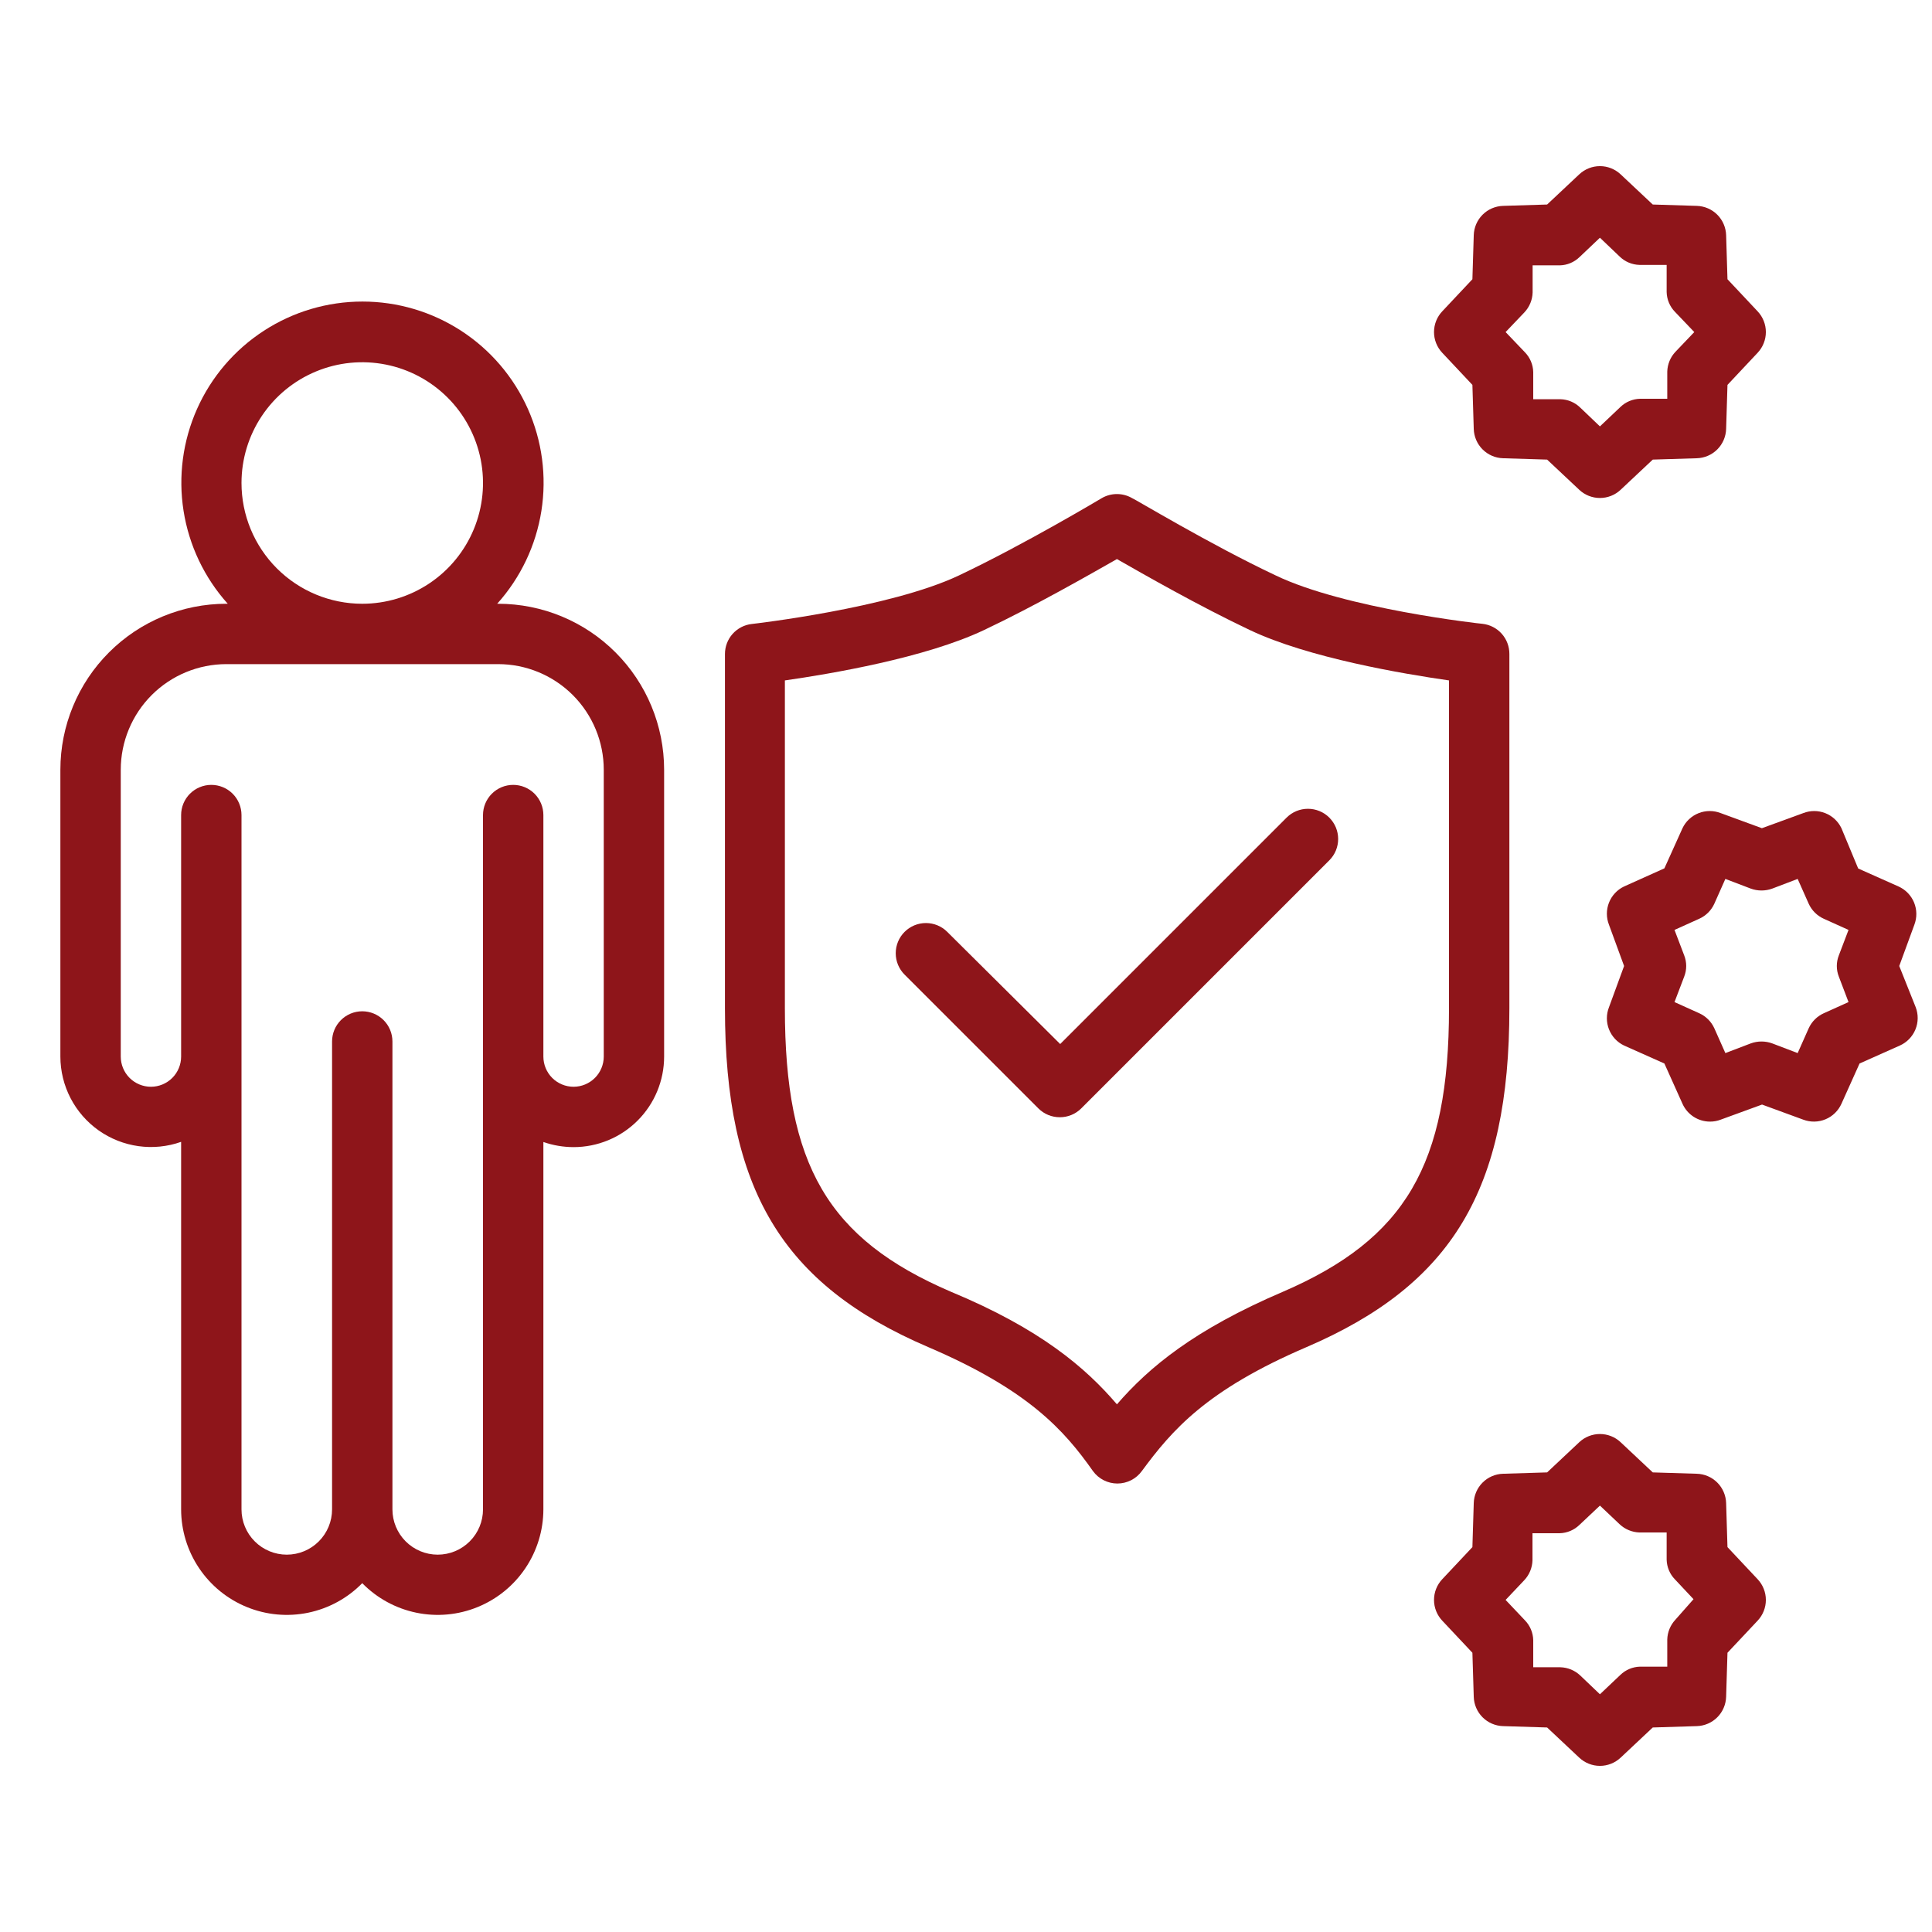
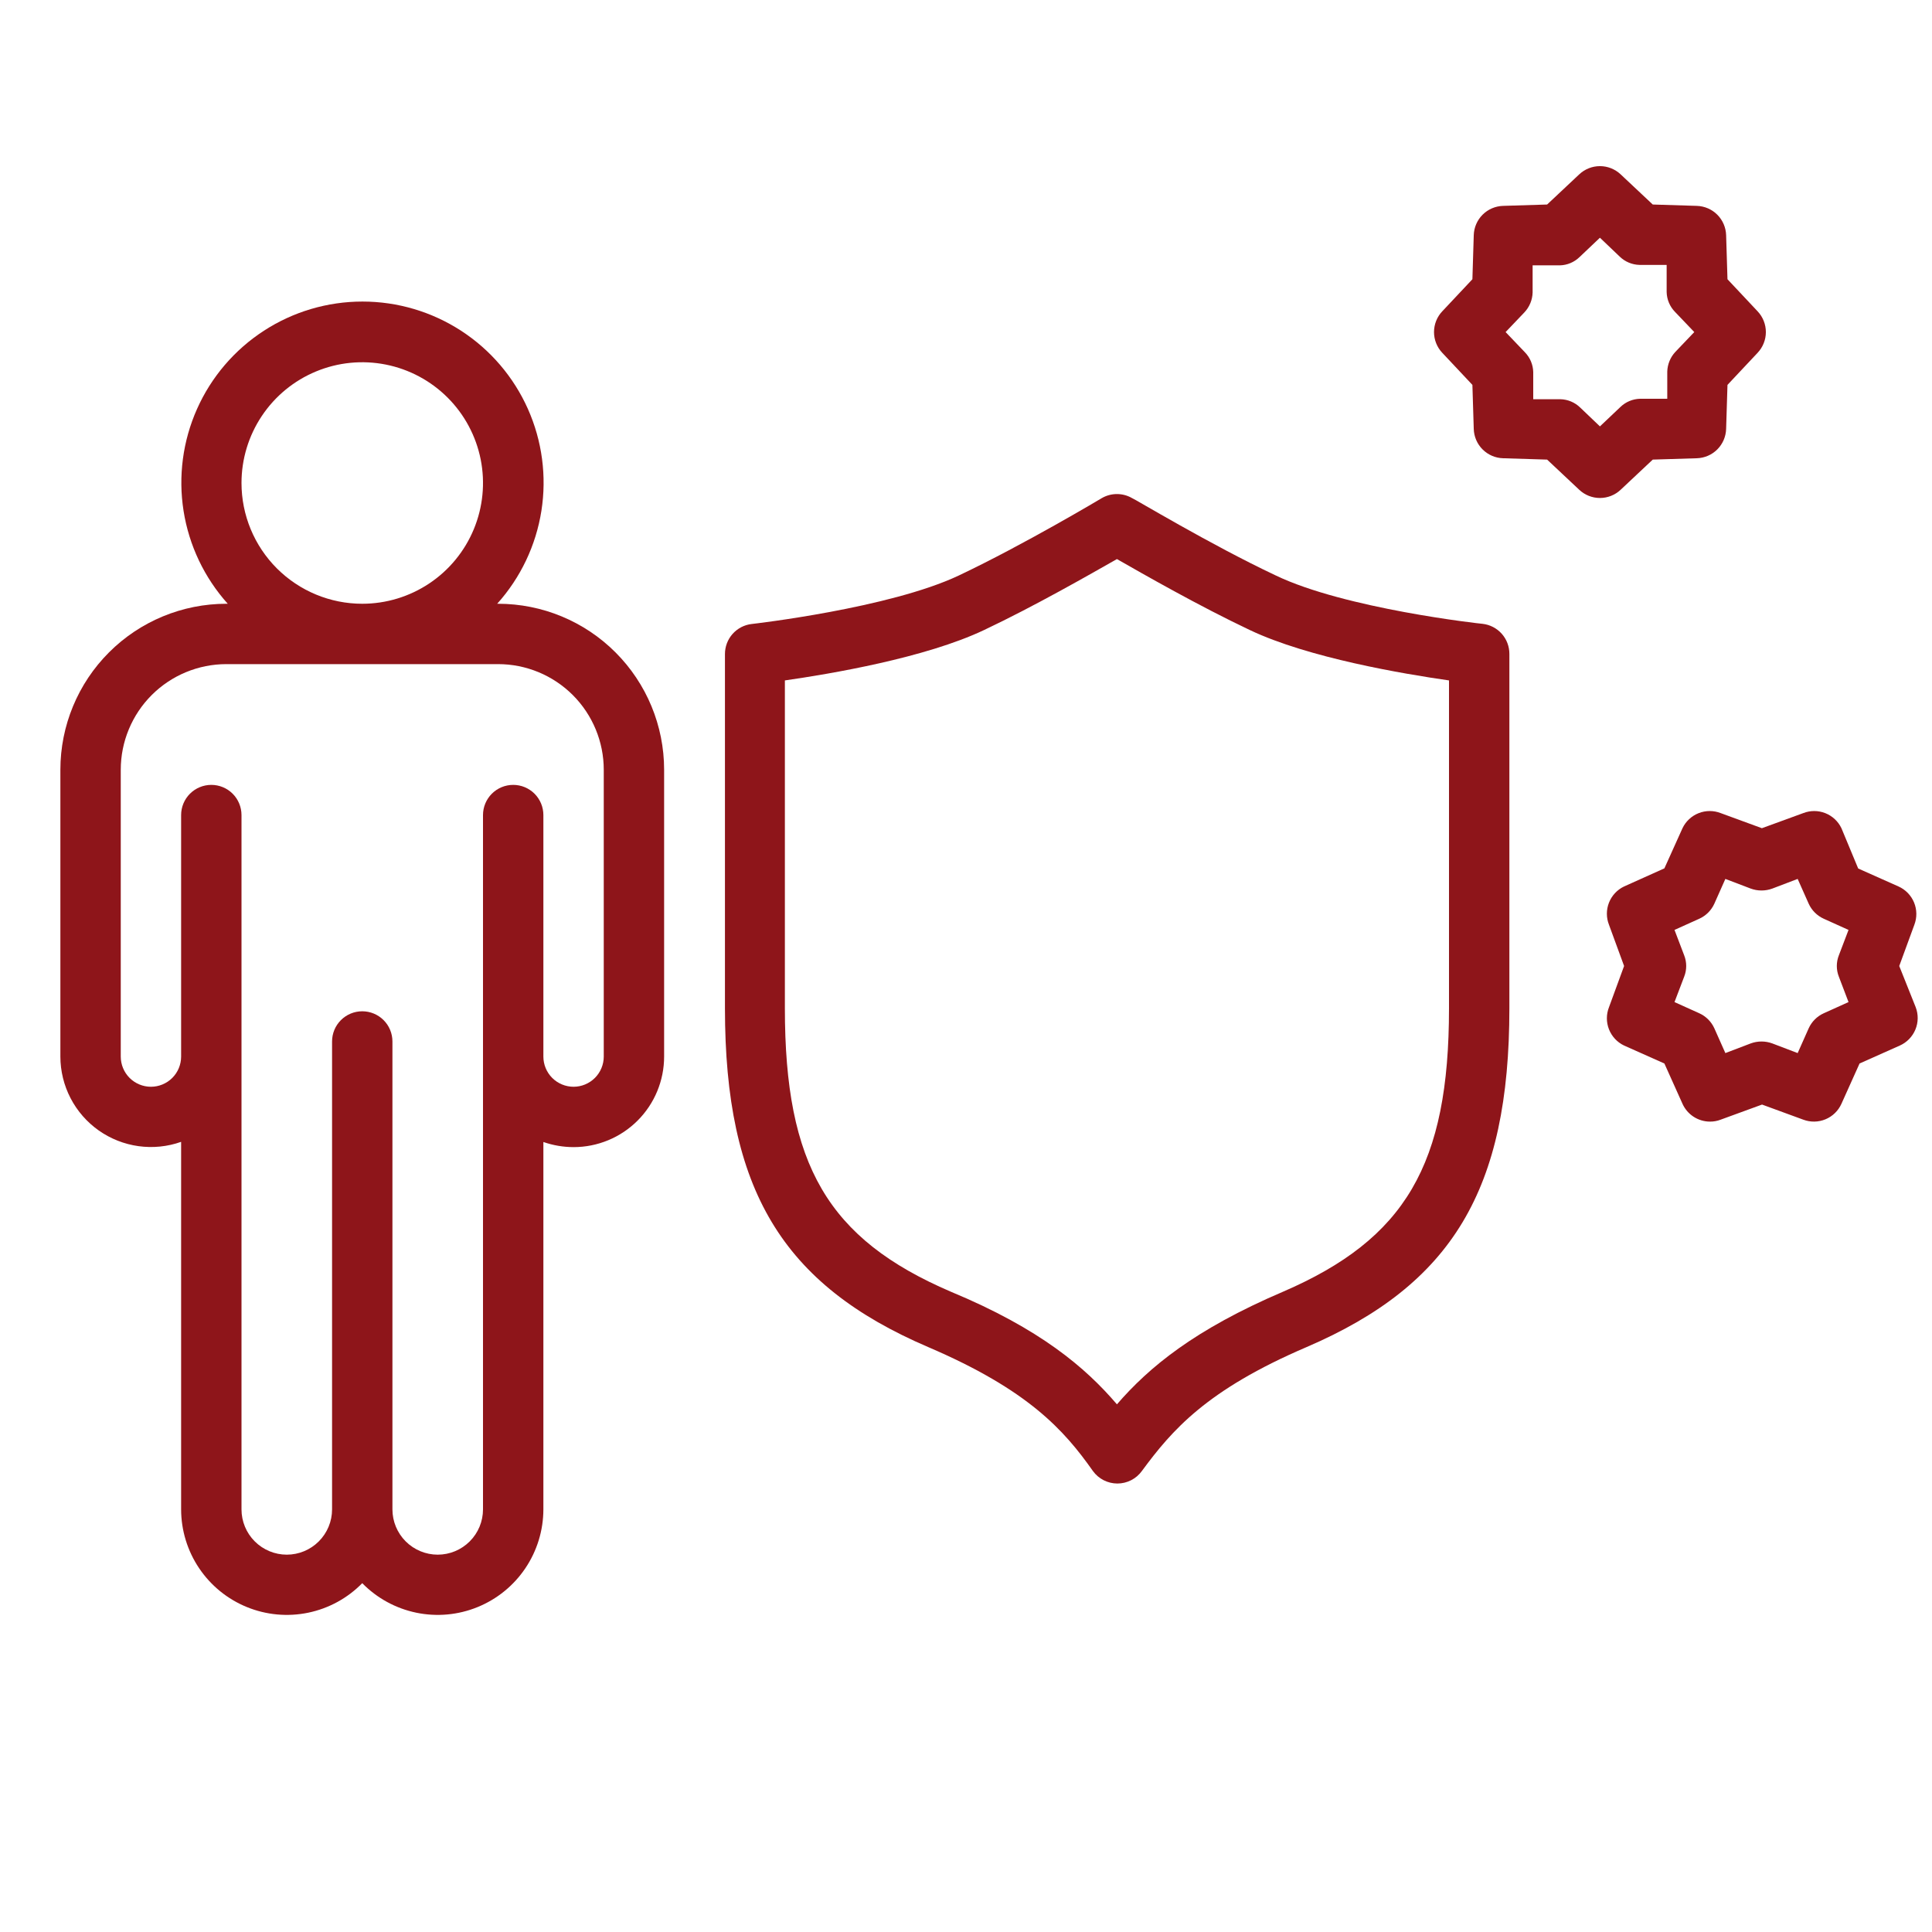
<svg xmlns="http://www.w3.org/2000/svg" width="107" height="107" viewBox="0 0 107 107" fill="none">
  <path d="M81.546 21.316L81.621 23.757C81.634 24.183 81.808 24.589 82.11 24.89C82.411 25.192 82.817 25.366 83.243 25.379L85.684 25.454L87.464 27.126C87.774 27.418 88.184 27.58 88.609 27.58C89.035 27.58 89.445 27.418 89.755 27.126L91.535 25.454L93.976 25.379C94.402 25.366 94.808 25.192 95.109 24.89C95.41 24.589 95.585 24.183 95.598 23.757L95.673 21.316L97.345 19.536C97.636 19.226 97.799 18.816 97.799 18.391C97.799 17.965 97.636 17.555 97.345 17.245L95.673 15.465L95.598 13.024C95.585 12.598 95.41 12.193 95.109 11.891C94.808 11.59 94.402 11.415 93.976 11.402L91.535 11.327L89.755 9.655C89.445 9.364 89.035 9.201 88.609 9.201C88.184 9.201 87.774 9.364 87.464 9.655L85.684 11.327L83.243 11.402C82.817 11.415 82.411 11.59 82.11 11.891C81.808 12.193 81.634 12.598 81.621 13.024L81.546 15.465L79.874 17.245C79.582 17.555 79.42 17.965 79.42 18.391C79.42 18.816 79.582 19.226 79.874 19.536L81.546 21.316ZM84.43 17.296C84.709 16.998 84.869 16.608 84.881 16.201V14.696H86.386C86.796 14.687 87.187 14.522 87.481 14.236L88.609 13.166L89.704 14.211C89.998 14.497 90.39 14.661 90.8 14.671H92.304V16.175C92.314 16.585 92.478 16.977 92.764 17.27L93.834 18.391L92.789 19.486C92.51 19.783 92.35 20.173 92.338 20.581V22.085H90.833C90.423 22.095 90.032 22.259 89.738 22.545L88.609 23.615L87.514 22.57C87.221 22.284 86.829 22.12 86.419 22.11H84.915V20.606C84.905 20.196 84.741 19.805 84.455 19.511L83.385 18.391L84.43 17.296Z" fill="#8E151A" />
-   <path d="M95.673 85.684L95.598 83.243C95.585 82.817 95.41 82.411 95.109 82.11C94.808 81.808 94.402 81.633 93.976 81.621L91.535 81.546L89.755 79.874C89.445 79.582 89.035 79.42 88.609 79.42C88.184 79.42 87.774 79.582 87.464 79.874L85.684 81.546L83.243 81.621C82.817 81.633 82.411 81.808 82.11 82.11C81.808 82.411 81.634 82.817 81.621 83.243L81.546 85.684L79.874 87.464C79.582 87.774 79.42 88.184 79.42 88.609C79.42 89.035 79.582 89.445 79.874 89.755L81.546 91.535L81.621 93.976C81.634 94.402 81.808 94.807 82.11 95.109C82.411 95.41 82.817 95.585 83.243 95.598L85.684 95.673L87.464 97.345C87.774 97.636 88.184 97.799 88.609 97.799C89.035 97.799 89.445 97.636 89.755 97.345L91.535 95.673L93.976 95.598C94.402 95.585 94.808 95.41 95.109 95.109C95.41 94.807 95.585 94.402 95.598 93.976L95.673 91.535L97.345 89.755C97.636 89.445 97.799 89.035 97.799 88.609C97.799 88.184 97.636 87.774 97.345 87.464L95.673 85.684ZM92.789 89.704C92.51 90.002 92.35 90.392 92.338 90.799V92.304H90.833C90.423 92.314 90.032 92.478 89.738 92.764L88.609 93.834L87.514 92.789C87.217 92.51 86.827 92.349 86.419 92.338H84.915V90.833C84.905 90.423 84.741 90.032 84.455 89.738L83.385 88.609L84.421 87.514C84.7 87.217 84.861 86.827 84.873 86.419V84.915H86.377C86.787 84.905 87.179 84.741 87.473 84.455L88.609 83.385L89.704 84.421C90.002 84.7 90.392 84.861 90.8 84.873H92.304V86.377C92.314 86.787 92.478 87.179 92.764 87.472L93.792 88.568L92.789 89.704Z" fill="#8E151A" />
  <path d="M105.186 53.5L106.022 51.218C106.175 50.819 106.169 50.377 106.006 49.982C105.842 49.587 105.534 49.269 105.144 49.095L102.912 48.1L101.984 45.868C101.802 45.487 101.483 45.19 101.091 45.035C100.699 44.88 100.262 44.879 99.87 45.032L97.579 45.868L95.297 45.032C94.904 44.879 94.468 44.88 94.075 45.035C93.683 45.19 93.364 45.487 93.182 45.868L92.179 48.092L89.947 49.095C89.564 49.277 89.266 49.597 89.11 49.992C88.955 50.386 88.955 50.824 89.111 51.218L89.947 53.5L89.111 55.782C88.955 56.176 88.955 56.614 89.11 57.008C89.266 57.403 89.564 57.723 89.947 57.905L92.179 58.9L93.182 61.132C93.314 61.425 93.528 61.675 93.797 61.849C94.067 62.024 94.382 62.118 94.703 62.118C94.906 62.12 95.108 62.083 95.297 62.01L97.587 61.174L99.87 62.01C100.268 62.16 100.708 62.153 101.101 61.99C101.494 61.827 101.81 61.52 101.984 61.132L102.988 58.9L105.219 57.905C105.609 57.731 105.918 57.413 106.081 57.018C106.244 56.624 106.25 56.181 106.097 55.782L105.186 53.5ZM101.006 56.117C100.635 56.284 100.338 56.581 100.17 56.952L99.56 58.323L98.156 57.788C97.77 57.646 97.346 57.646 96.96 57.788L95.556 58.323L94.946 56.952C94.778 56.581 94.481 56.284 94.11 56.117L92.739 55.498L93.274 54.093C93.425 53.712 93.425 53.288 93.274 52.907L92.739 51.502L94.11 50.883C94.481 50.716 94.778 50.419 94.946 50.048L95.556 48.677L96.96 49.212C97.346 49.354 97.77 49.354 98.156 49.212L99.56 48.677L100.17 50.048C100.338 50.419 100.635 50.716 101.006 50.883L102.377 51.502L101.842 52.907C101.691 53.288 101.691 53.712 101.842 54.093L102.377 55.498L101.006 56.117Z" fill="#8E151A" />
  <path d="M27.586 33.438H27.536C28.832 31.996 29.682 30.209 29.984 28.294C30.286 26.38 30.026 24.418 29.237 22.648C28.448 20.877 27.163 19.373 25.537 18.318C23.91 17.262 22.014 16.701 20.075 16.701C18.137 16.701 16.239 17.262 14.614 18.318C12.988 19.373 11.702 20.877 10.913 22.648C10.124 24.418 9.864 26.38 10.166 28.294C10.468 30.209 11.319 31.996 12.614 33.438H12.539C10.1 33.438 7.761 34.406 6.037 36.131C4.313 37.855 3.344 40.194 3.344 42.633V58.516C3.345 59.318 3.538 60.108 3.907 60.819C4.276 61.531 4.811 62.144 5.466 62.607C6.121 63.069 6.877 63.368 7.672 63.478C8.466 63.588 9.275 63.506 10.031 63.239V83.594C10.033 84.755 10.38 85.891 11.029 86.854C11.678 87.818 12.599 88.567 13.675 89.005C14.751 89.444 15.932 89.552 17.07 89.316C18.208 89.08 19.249 88.511 20.062 87.681C20.876 88.511 21.917 89.08 23.055 89.316C24.192 89.552 25.375 89.444 26.45 89.005C27.526 88.567 28.447 87.818 29.096 86.854C29.745 85.891 30.092 84.755 30.094 83.594V63.247C30.631 63.434 31.196 63.53 31.766 63.531C33.096 63.531 34.372 63.003 35.312 62.062C36.253 61.122 36.781 59.846 36.781 58.516V42.633C36.781 40.194 35.812 37.855 34.088 36.131C32.364 34.406 30.025 33.438 27.586 33.438ZM13.375 26.75C13.375 25.427 13.767 24.134 14.502 23.035C15.237 21.935 16.281 21.078 17.503 20.572C18.725 20.065 20.07 19.933 21.367 20.191C22.664 20.449 23.856 21.086 24.791 22.021C25.727 22.956 26.363 24.148 26.622 25.445C26.88 26.743 26.747 28.087 26.241 29.309C25.735 30.531 24.878 31.576 23.778 32.31C22.678 33.045 21.385 33.438 20.062 33.438C18.289 33.438 16.588 32.733 15.334 31.479C14.08 30.225 13.375 28.524 13.375 26.75ZM33.438 58.516C33.438 58.959 33.261 59.384 32.948 59.698C32.634 60.011 32.209 60.188 31.766 60.188C31.322 60.188 30.897 60.011 30.583 59.698C30.27 59.384 30.094 58.959 30.094 58.516V45.141C30.094 44.697 29.918 44.272 29.604 43.958C29.291 43.645 28.865 43.469 28.422 43.469C27.979 43.469 27.553 43.645 27.24 43.958C26.926 44.272 26.75 44.697 26.75 45.141V83.594C26.75 84.259 26.486 84.897 26.015 85.367C25.545 85.837 24.907 86.102 24.242 86.102C23.577 86.102 22.939 85.837 22.469 85.367C21.999 84.897 21.734 84.259 21.734 83.594V57.68C21.734 57.236 21.558 56.811 21.245 56.498C20.931 56.184 20.506 56.008 20.062 56.008C19.619 56.008 19.194 56.184 18.88 56.498C18.567 56.811 18.391 57.236 18.391 57.68V83.594C18.391 84.259 18.126 84.897 17.656 85.367C17.186 85.837 16.548 86.102 15.883 86.102C15.218 86.102 14.58 85.837 14.11 85.367C13.639 84.897 13.375 84.259 13.375 83.594V45.141C13.375 44.697 13.199 44.272 12.885 43.958C12.572 43.645 12.146 43.469 11.703 43.469C11.26 43.469 10.835 43.645 10.521 43.958C10.207 44.272 10.031 44.697 10.031 45.141V58.516C10.031 58.959 9.855 59.384 9.542 59.698C9.228 60.011 8.803 60.188 8.359 60.188C7.916 60.188 7.491 60.011 7.177 59.698C6.864 59.384 6.688 58.959 6.688 58.516V42.633C6.688 41.081 7.304 39.593 8.401 38.495C9.499 37.398 10.987 36.781 12.539 36.781H27.586C29.138 36.781 30.626 37.398 31.724 38.495C32.821 39.593 33.438 41.081 33.438 42.633V58.516Z" fill="#8E151A" />
  <path d="M83.594 36.221C83.596 35.808 83.446 35.408 83.171 35.099C82.896 34.791 82.517 34.595 82.106 34.549C82.031 34.549 74.482 33.713 70.645 31.866C67.025 30.161 62.762 27.586 62.695 27.586C62.441 27.439 62.153 27.362 61.859 27.362C61.566 27.362 61.278 27.439 61.023 27.586C61.023 27.586 56.718 30.161 53.099 31.874C49.262 33.688 41.713 34.549 41.638 34.558C41.227 34.603 40.848 34.799 40.573 35.108C40.298 35.417 40.148 35.816 40.15 36.23V55.841C40.15 65.872 43.31 71.138 51.41 74.607C56.952 76.981 58.934 79.205 60.53 81.471C60.685 81.685 60.889 81.859 61.124 81.979C61.36 82.099 61.62 82.162 61.884 82.162C62.149 82.162 62.409 82.099 62.645 81.979C62.88 81.859 63.084 81.685 63.239 81.471C64.91 79.205 66.817 76.981 72.359 74.607C80.434 71.138 83.594 65.872 83.594 55.841V36.221ZM80.25 55.841C80.25 64.509 77.834 68.614 71.055 71.54C66.148 73.638 63.64 75.719 61.859 77.776C60.121 75.744 57.613 73.596 52.664 71.54C45.843 68.614 43.469 64.509 43.469 55.841V37.684C45.977 37.325 51.251 36.438 54.503 34.892C57.312 33.563 60.355 31.816 61.859 30.963C63.322 31.799 66.407 33.563 69.216 34.892C72.467 36.438 77.742 37.325 80.25 37.684V55.841Z" fill="#8E151A" />
-   <path d="M52.463 51.611C52.15 51.297 51.724 51.121 51.281 51.121C50.837 51.121 50.411 51.297 50.098 51.611C49.784 51.925 49.608 52.35 49.608 52.794C49.608 53.237 49.784 53.663 50.098 53.977L57.513 61.391C57.669 61.546 57.854 61.669 58.058 61.752C58.261 61.835 58.48 61.877 58.7 61.876C59.141 61.876 59.565 61.702 59.878 61.391L73.621 47.648C73.776 47.493 73.9 47.309 73.984 47.106C74.068 46.903 74.111 46.685 74.111 46.466C74.111 46.246 74.068 46.028 73.984 45.825C73.9 45.623 73.776 45.438 73.621 45.283C73.466 45.127 73.281 45.004 73.078 44.92C72.875 44.836 72.658 44.793 72.438 44.793C72.219 44.793 72.001 44.836 71.798 44.92C71.595 45.004 71.411 45.127 71.255 45.283L58.716 57.822L52.463 51.611Z" fill="#8E151A" />
</svg>